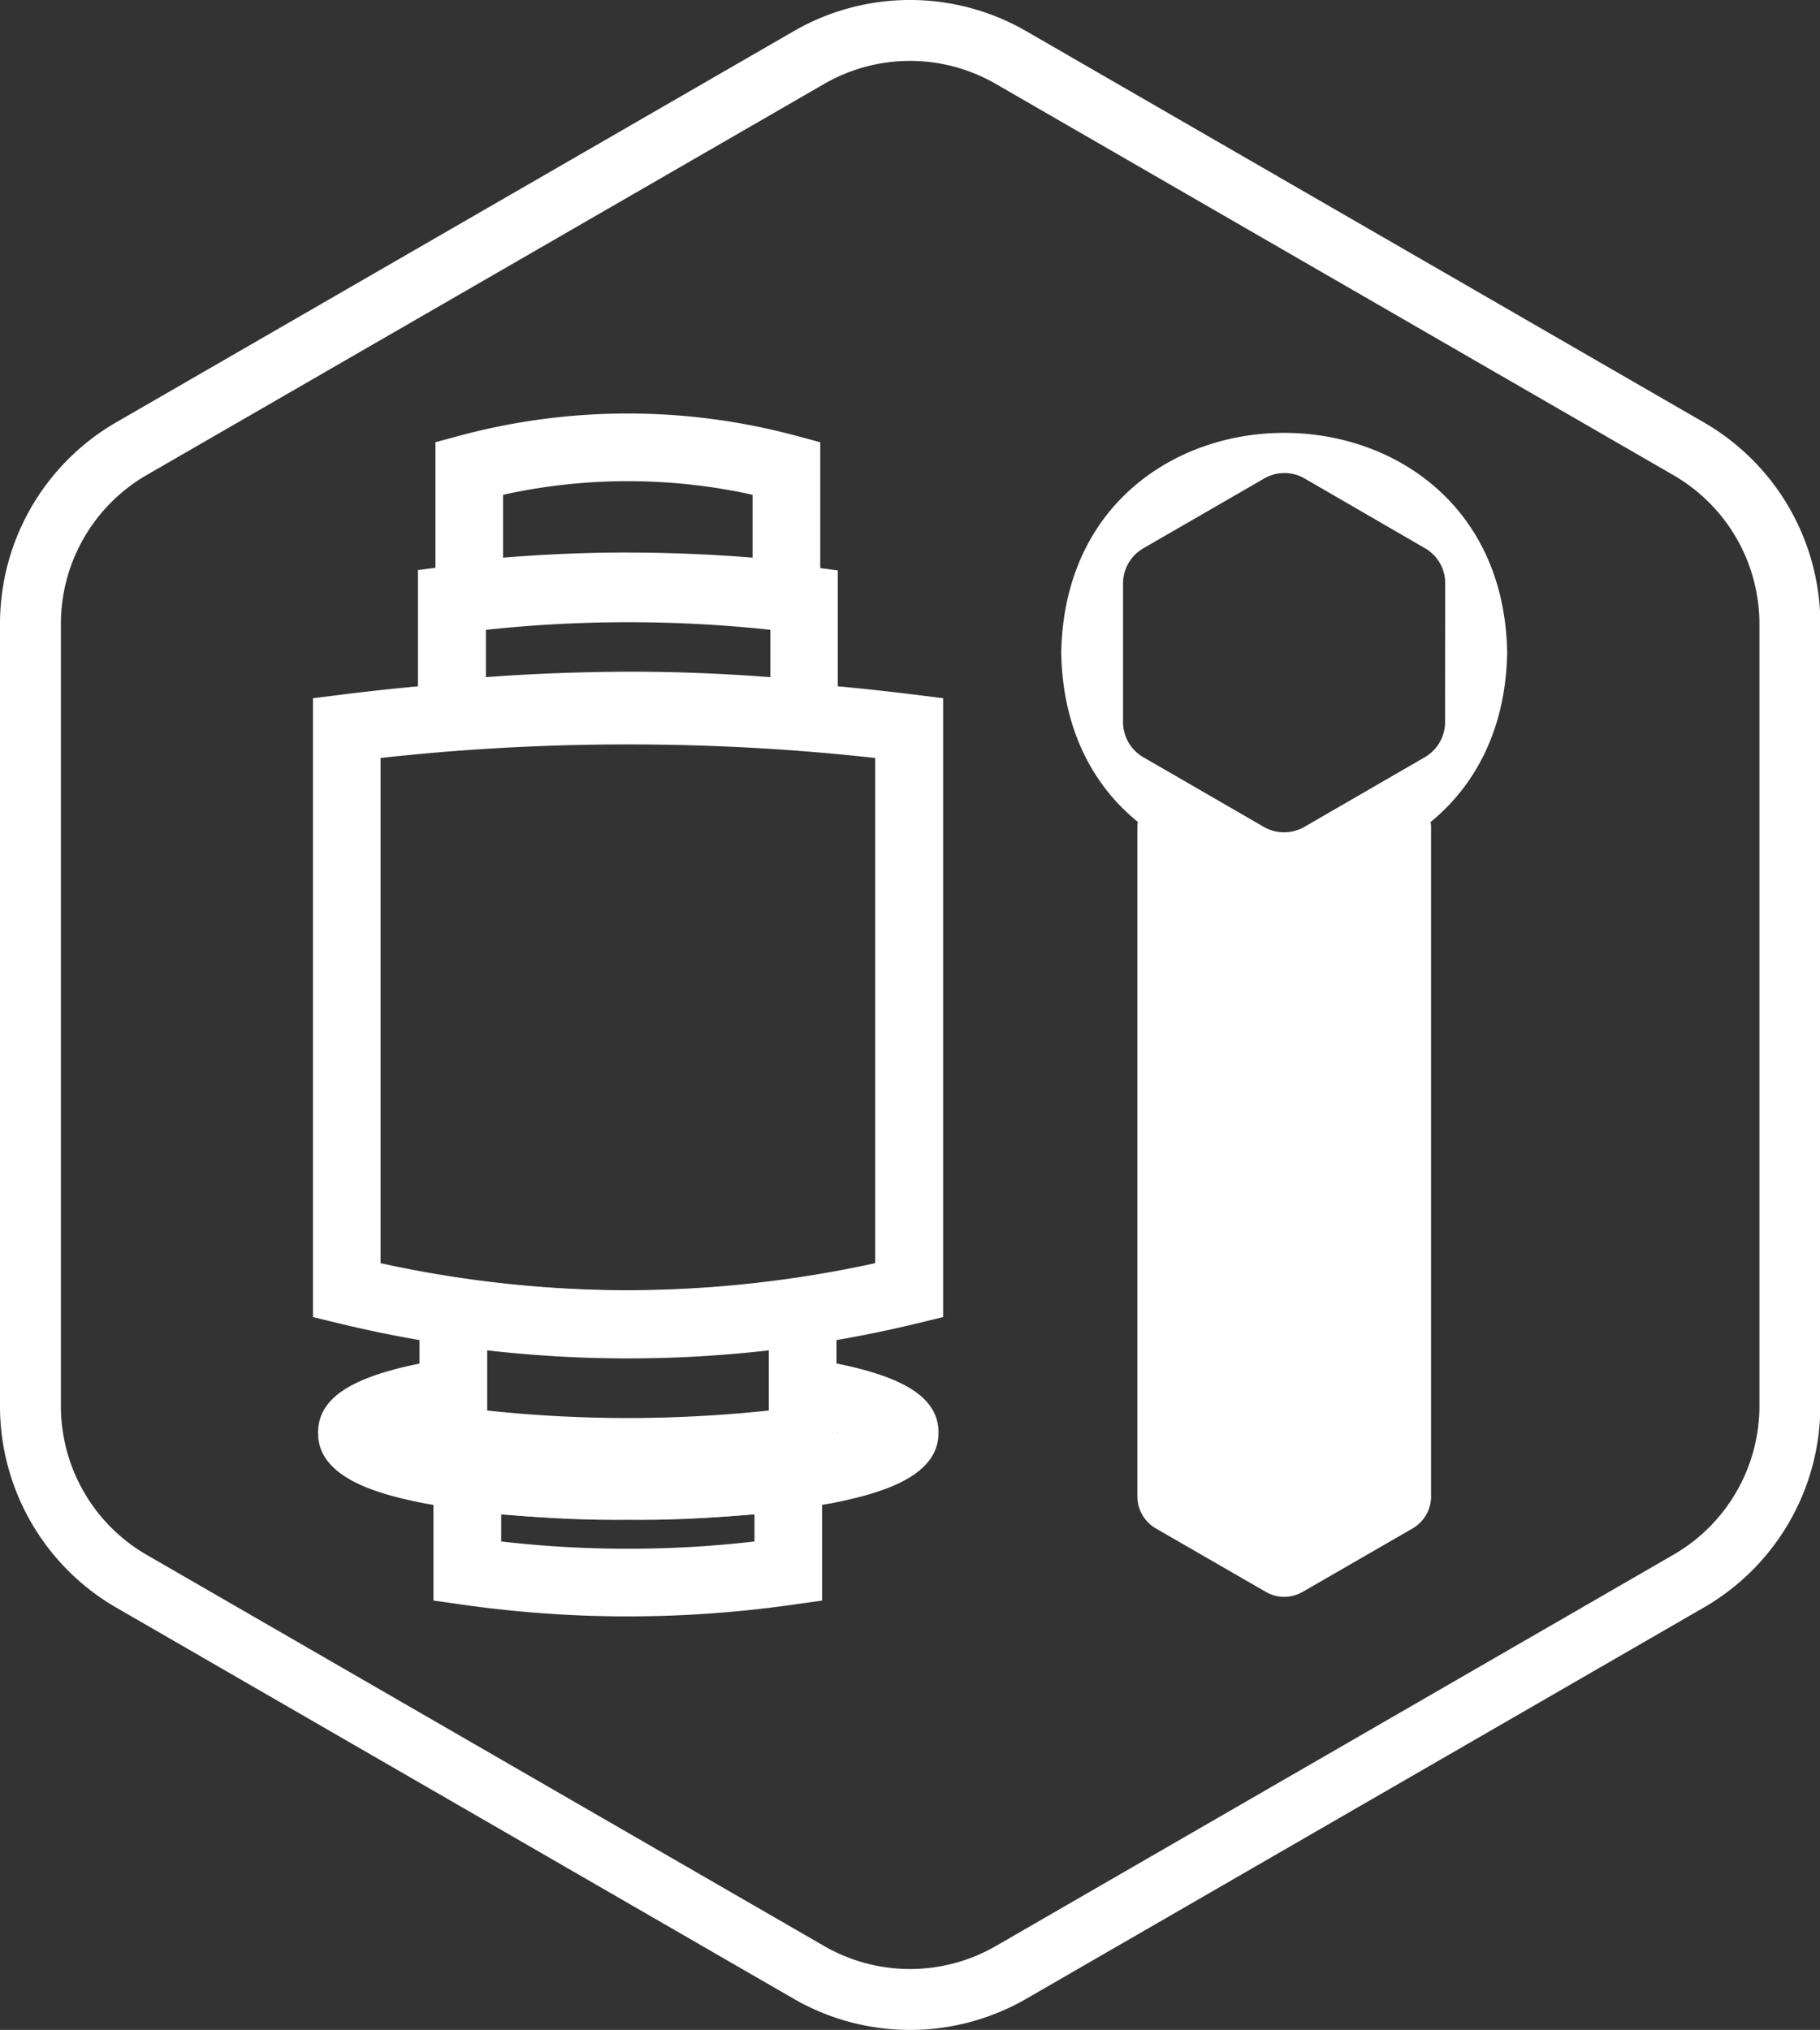
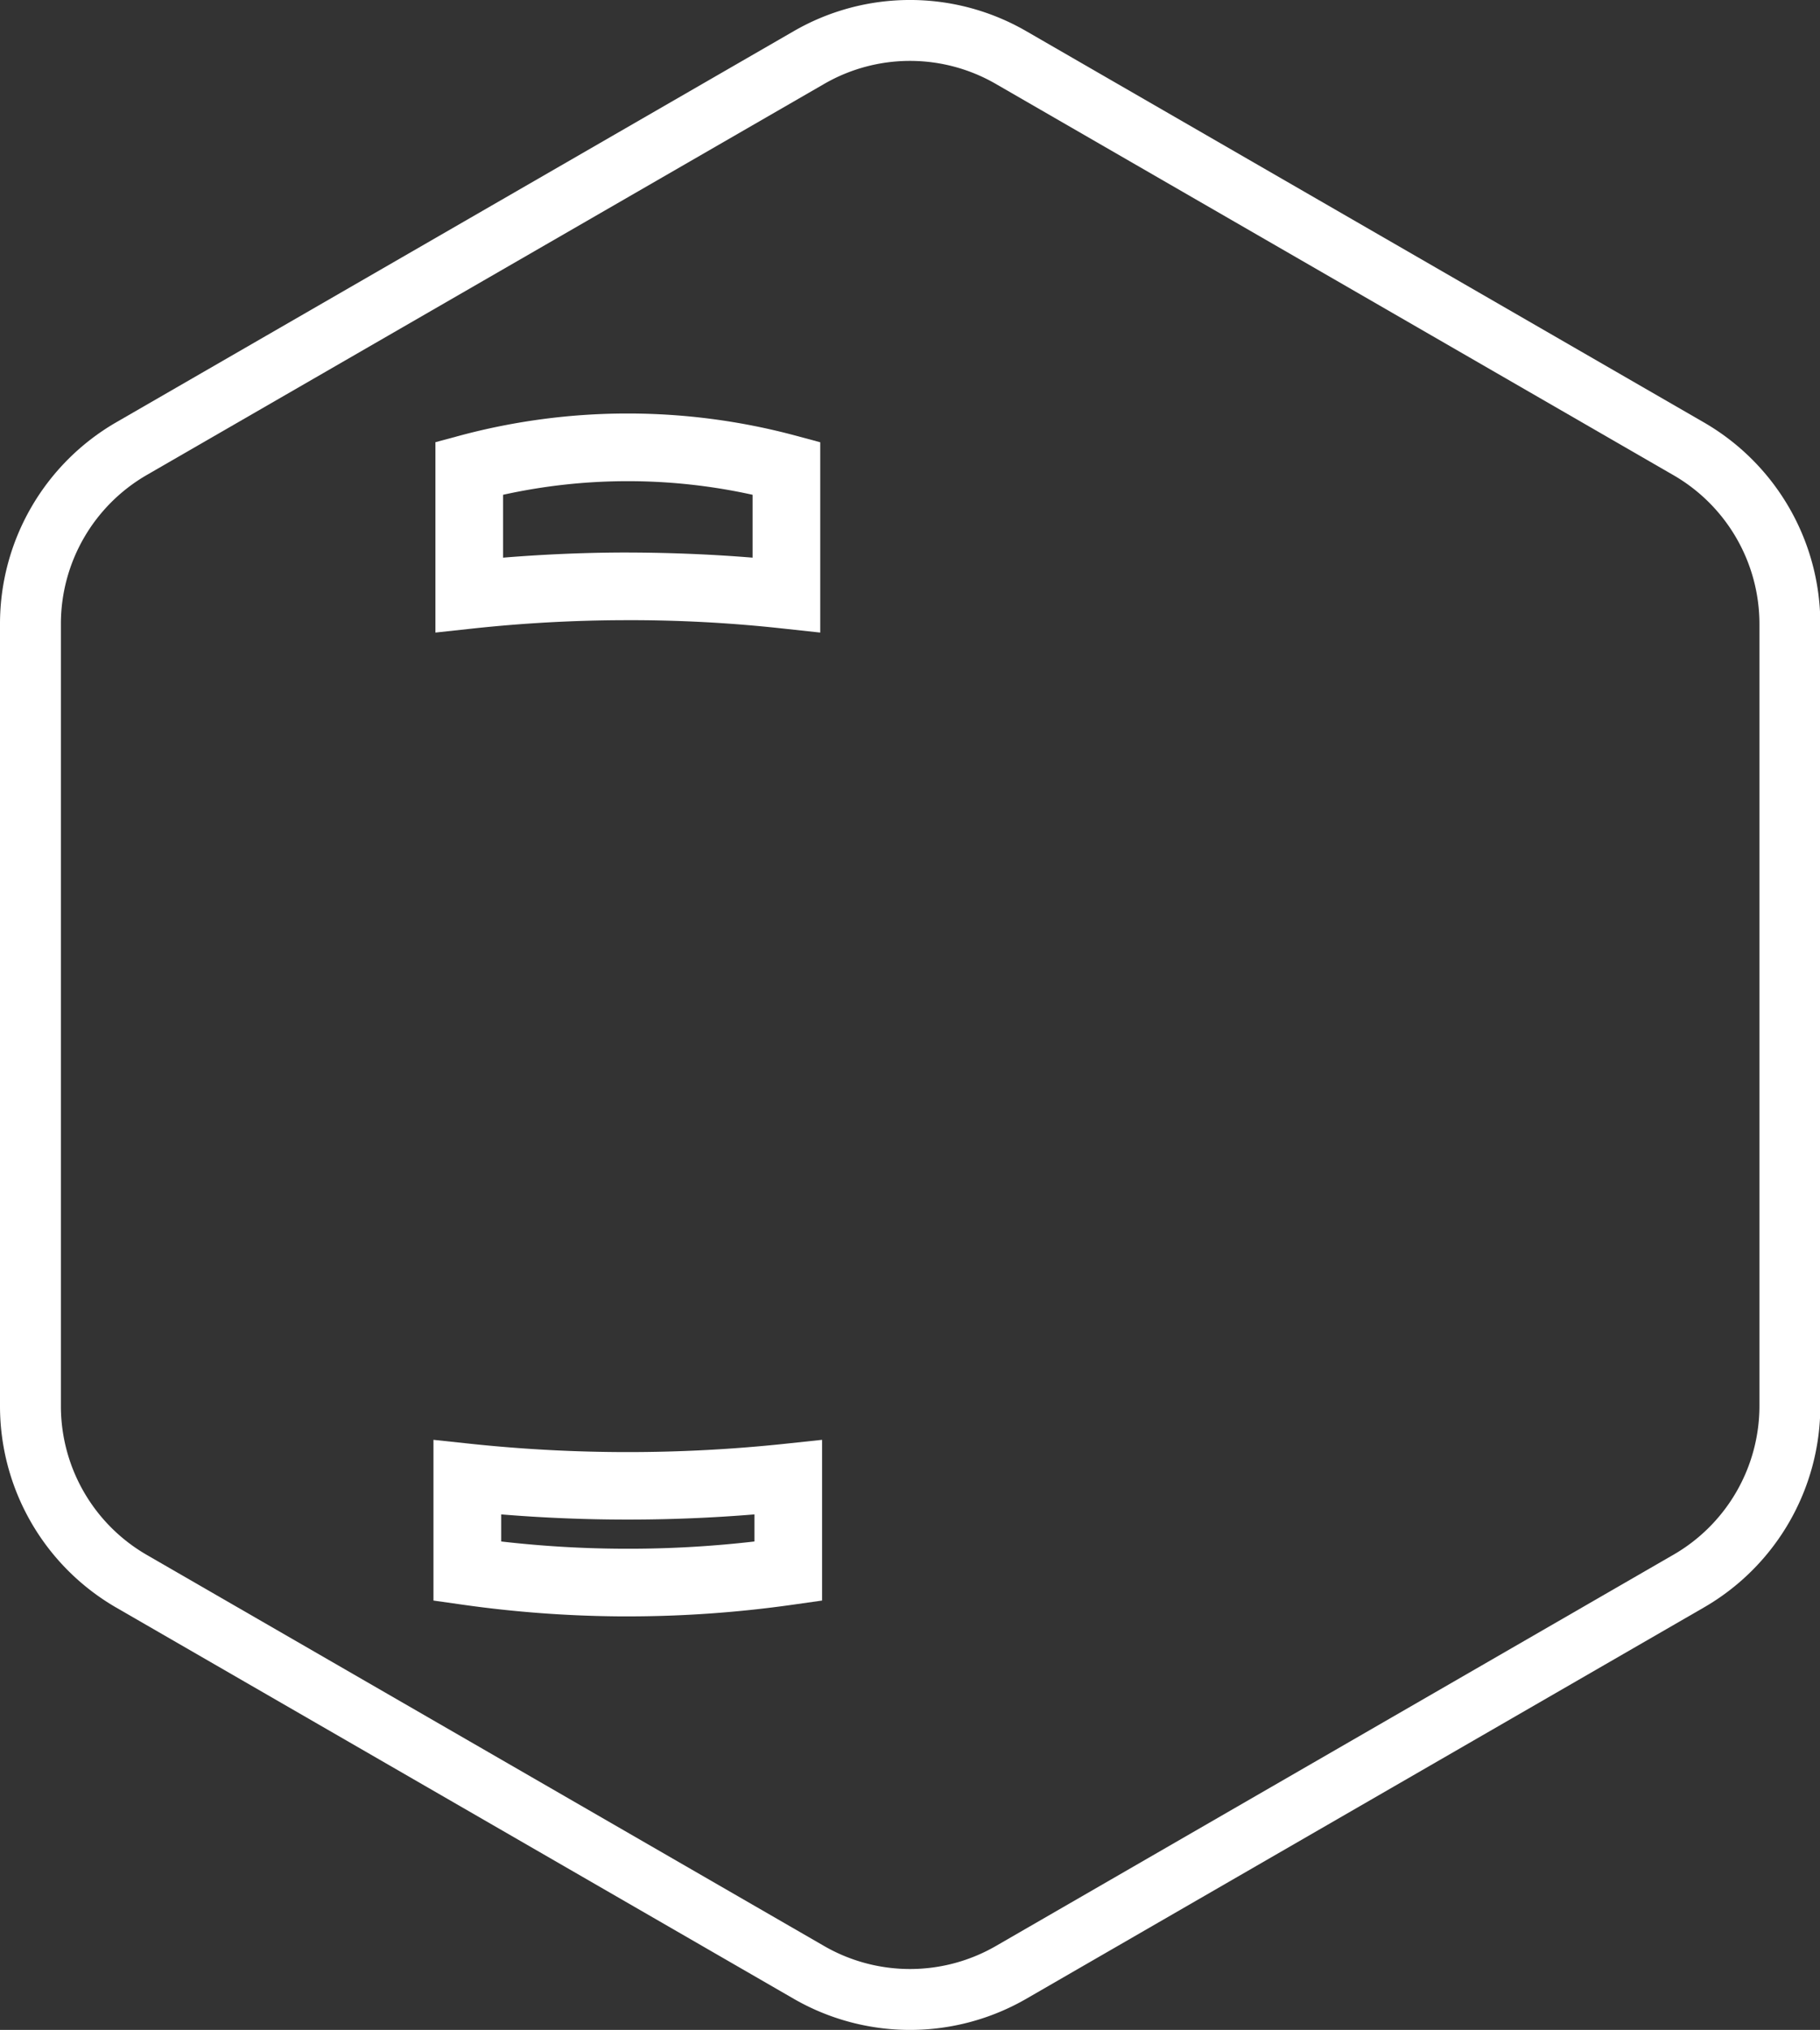
<svg xmlns="http://www.w3.org/2000/svg" viewBox="0 0 268.97 299.94">
  <rect x="0" y="0" width="268.97" height="299.94" fill="#333333" stroke="none" />
  <defs>
    <style>
      .cls-1 {
        fill: #fff;
      }

      .cls-2 {
        fill: none;
        stroke: #fff;
        stroke-miterlimit: 10;
        stroke-width: 9px;
      }
    </style>
  </defs>
  <g id="Слой_2" data-name="Слой 2">
    <g id="Слой_1-2" data-name="Слой 1">
      <g>
        <g>
-           <path class="cls-1" d="M222.74,96.44c-.74-43.3-65.16-43.31-65.9,0,.18,11.3,4.7,19.65,11.31,25a4,4,0,0,0-.06.76v98.93a5.48,5.48,0,0,0,2.72,4.71l16.26,9.38a5.43,5.43,0,0,0,5.44,0l16.26-9.38a5.46,5.46,0,0,0,2.72-4.71V122.23a3.94,3.94,0,0,0-.07-.77C218,116.09,222.54,107.74,222.74,96.44Zm-9.18,10.29a6,6,0,0,1-3,5.16l-5.79,3.35-12,6.94a6,6,0,0,1-6,0l-12-6.94-5.8-3.35a6,6,0,0,1-3-5.16V86.14A6,6,0,0,1,169,81l17.82-10.29a5.93,5.93,0,0,1,6,0L210.58,81a5.94,5.94,0,0,1,3,5.14Z" />
          <g>
-             <path class="cls-1" d="M92.78,200.65h-.71a181.83,181.83,0,0,1-42-5.11l-3.82-.93V103.17l4.38-.55a341.3,341.3,0,0,1,42-2.63h.15A341.76,341.76,0,0,1,135,102.62l4.38.55v91.44l-3.82.93A181.57,181.57,0,0,1,92.78,200.65Zm-36.54-14a171.68,171.68,0,0,0,35.87,4,173.26,173.26,0,0,0,37.23-4V112a331,331,0,0,0-36.55-2h-.14a330.75,330.75,0,0,0-36.41,2Z" />
-             <path class="cls-1" d="M123.81,111.06l-5.49-.53c-8.36-.81-16.86-1.23-25.26-1.24-8.58,0-17.27.41-25.81,1.24l-5.48.53V84.23l4.35-.56A207.68,207.68,0,0,1,92.5,82h.29a208.51,208.51,0,0,1,26.66,1.72l4.36.56Zm-52-18v7c7.08-.54,14.19-.78,21.3-.81,6.89,0,13.84.28,20.74.81v-7a197.21,197.21,0,0,0-21-1.12h-.28A197.12,197.12,0,0,0,71.77,93.07Z" />
            <path class="cls-1" d="M121.22,93.47l-5.54-.6A206.23,206.23,0,0,0,92.1,91.64a214.21,214.21,0,0,0-22.21,1.23l-5.54.6V65.34l3.71-1A95.76,95.76,0,0,1,92.34,61.1h.44a95.62,95.62,0,0,1,24.73,3.25l3.71,1ZM74.35,73.11V82.4c5.9-.48,11.84-.74,17.72-.76,6.36,0,12.78.24,19.15.76V73.11a85.51,85.51,0,0,0-36.87,0Z" />
-             <path class="cls-1" d="M92.78,219.53h-.42a202.23,202.23,0,0,1-26-1.72L62,217.24V188l5.72.84a173,173,0,0,0,24.37,1.84,170,170,0,0,0,25.8-1.84l5.73-.84v29.21l-4.35.56A203.79,203.79,0,0,1,92.78,219.53ZM72,208.42a195.93,195.93,0,0,0,20.4,1.11,198,198,0,0,0,21.22-1.11v-8.89A183.09,183.09,0,0,1,92,200.72a184.22,184.22,0,0,1-20-1.19Z" />
            <path class="cls-1" d="M92.77,238.84h-1a174.62,174.62,0,0,1-23.41-1.73l-4.3-.61V212.75l5.53.59a220.47,220.47,0,0,0,46.37,0l5.53-.59V236.5l-4.3.61A173.55,173.55,0,0,1,92.77,238.84Zm-18.7-11.07a162.64,162.64,0,0,0,17.77,1.07,161.8,161.8,0,0,0,19.66-1.07v-4a229.3,229.3,0,0,1-37.43,0Z" />
-             <path class="cls-1" d="M92.79,224.57A167.07,167.07,0,0,1,63,222.19c-7.46-1.43-16-3.91-16-10.45,0-5.6,5.73-8.89,19.18-11l1.56,9.88c-2.36.37-4.26.75-5.78,1.12,6,1.44,16.48,2.83,30.89,2.83s24.86-1.39,30.89-2.83c-1.55-.38-3.5-.77-5.92-1.15l1.54-9.88c13.55,2.11,19.34,5.41,19.34,11,0,6.54-8.57,9-16,10.45A166.87,166.87,0,0,1,92.79,224.57Z" />
          </g>
        </g>
        <path class="cls-2" d="M249.52,66.29,149.43,8.51a29.84,29.84,0,0,0-29.89,0L19.44,66.29A29.9,29.9,0,0,0,4.5,92.18V207.76a29.89,29.89,0,0,0,14.94,25.89l100.1,57.79a29.89,29.89,0,0,0,29.89,0l100.09-57.79a29.9,29.9,0,0,0,15-25.89V92.18A29.91,29.91,0,0,0,249.52,66.29Z" />
      </g>
    </g>
  </g>
</svg>